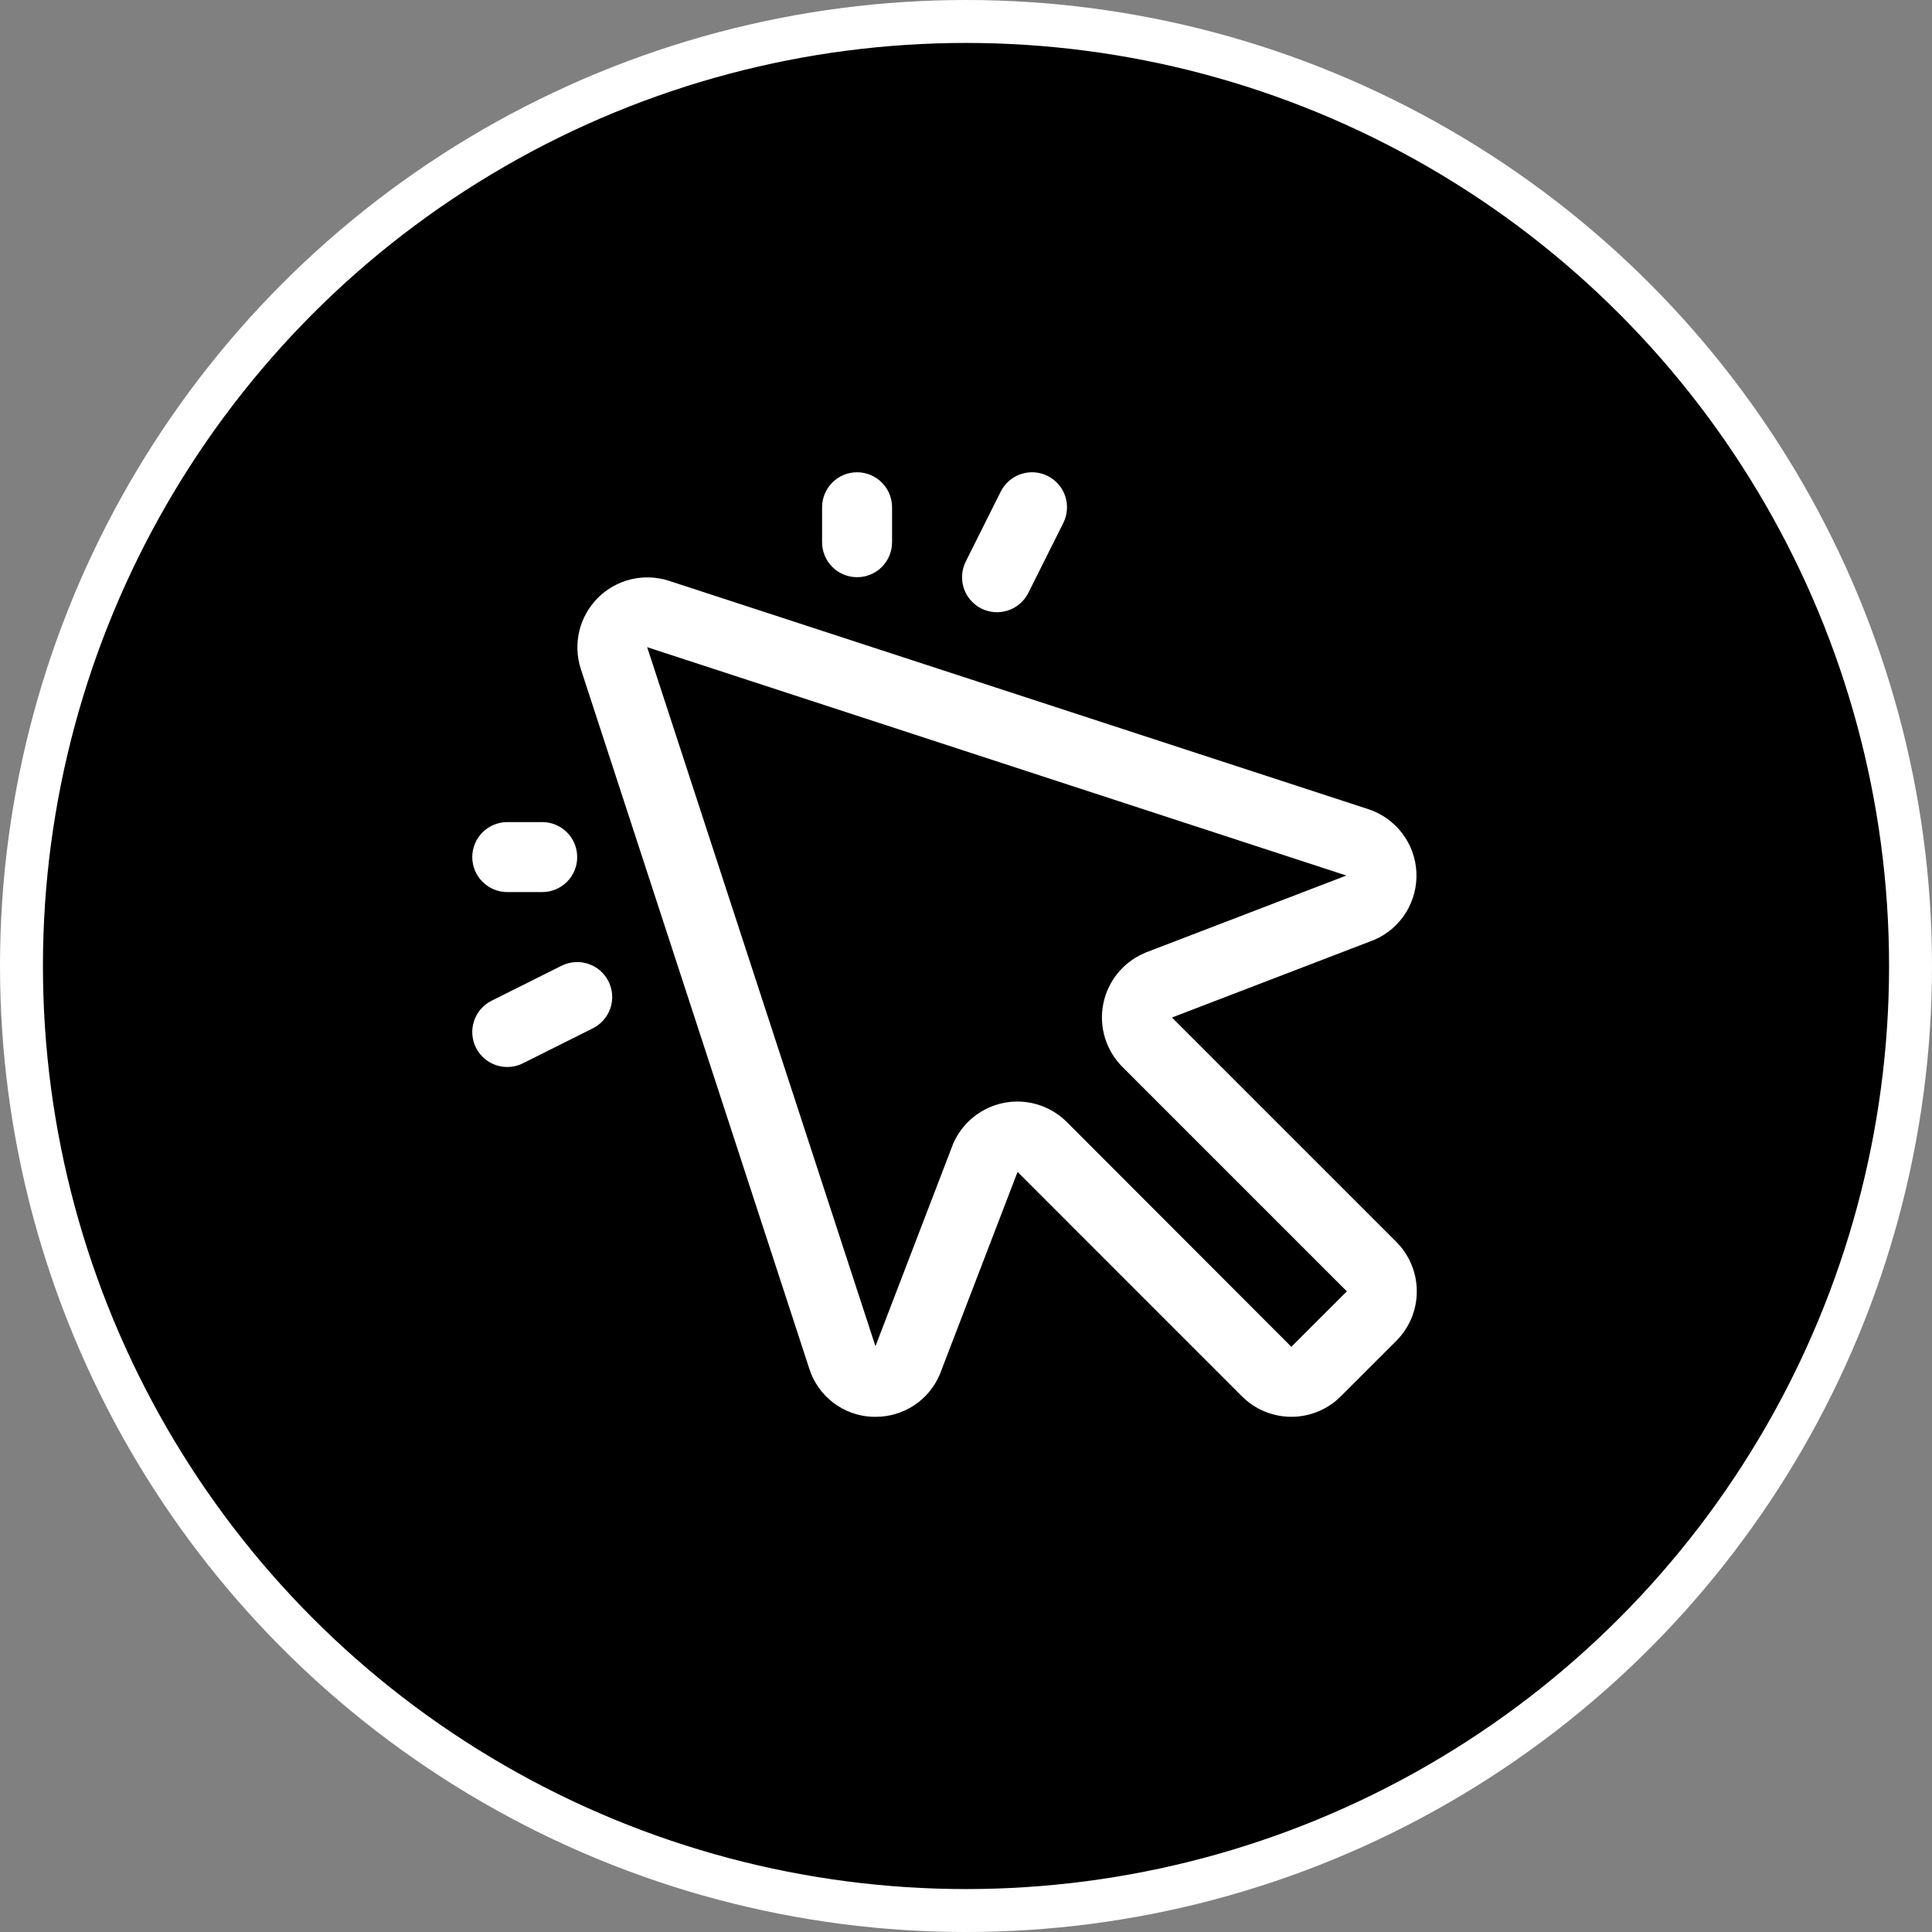
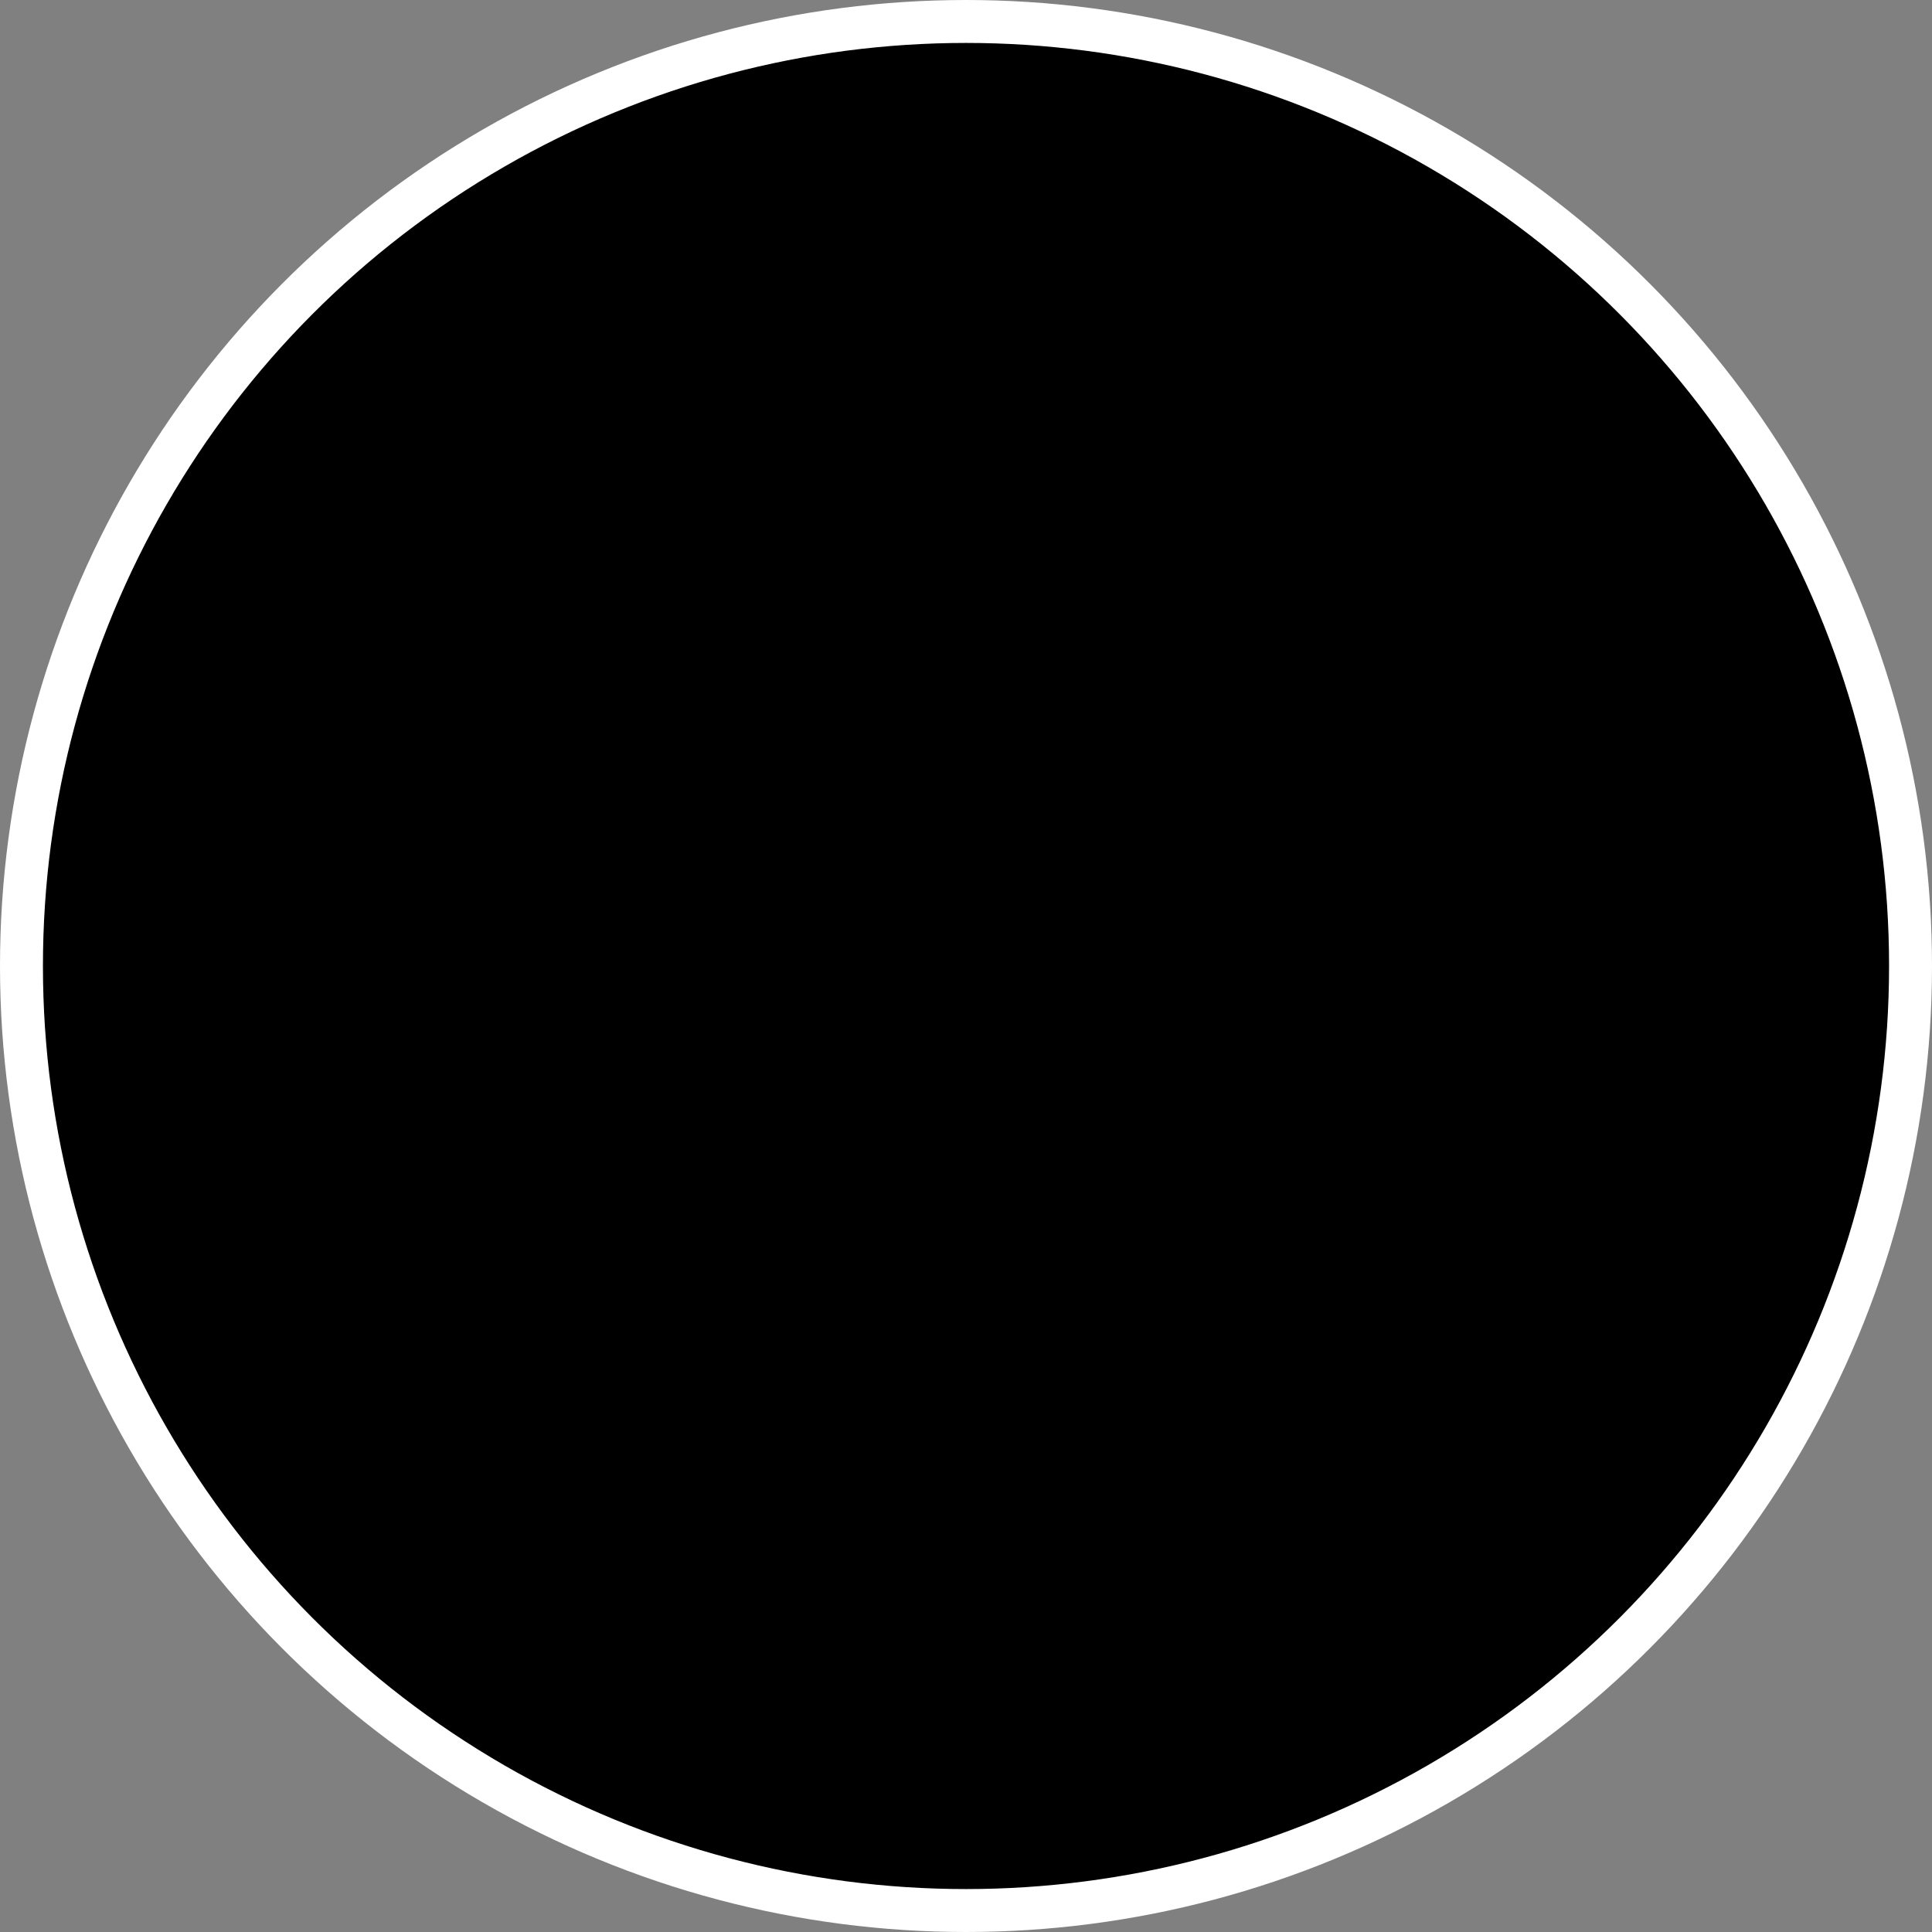
<svg xmlns="http://www.w3.org/2000/svg" width="45" height="45" viewBox="0 0 45 45" fill="none">
  <rect x="0" y="0" width="45" height="45" fill="#808080" stroke="none" />
  <circle cx="22.5" cy="22.5" r="22" fill="black" stroke="white" />
-   <path d="M19.148 12.63V11.815C19.148 11.599 19.234 11.392 19.387 11.239C19.54 11.086 19.747 11 19.963 11C20.179 11 20.387 11.086 20.539 11.239C20.692 11.392 20.778 11.599 20.778 11.815V12.63C20.778 12.846 20.692 13.053 20.539 13.206C20.387 13.359 20.179 13.444 19.963 13.444C19.747 13.444 19.54 13.359 19.387 13.206C19.234 13.053 19.148 12.846 19.148 12.63ZM11.815 20.778H12.63C12.846 20.778 13.053 20.692 13.206 20.539C13.359 20.386 13.444 20.179 13.444 19.963C13.444 19.747 13.359 19.54 13.206 19.387C13.053 19.234 12.846 19.148 12.63 19.148H11.815C11.599 19.148 11.392 19.234 11.239 19.387C11.086 19.54 11 19.747 11 19.963C11 20.179 11.086 20.386 11.239 20.539C11.392 20.692 11.599 20.778 11.815 20.778ZM22.858 14.174C22.953 14.222 23.058 14.25 23.165 14.258C23.271 14.266 23.379 14.252 23.48 14.218C23.582 14.184 23.676 14.131 23.757 14.061C23.838 13.99 23.904 13.905 23.952 13.809L24.767 12.18C24.863 11.986 24.879 11.762 24.811 11.557C24.743 11.352 24.596 11.183 24.402 11.086C24.209 10.989 23.985 10.973 23.78 11.042C23.575 11.11 23.406 11.257 23.309 11.45L22.494 13.08C22.446 13.176 22.418 13.28 22.41 13.387C22.402 13.493 22.416 13.601 22.449 13.702C22.483 13.804 22.537 13.898 22.607 13.979C22.677 14.059 22.762 14.126 22.858 14.174ZM13.08 22.494L11.45 23.309C11.257 23.405 11.11 23.575 11.042 23.78C10.973 23.985 10.989 24.209 11.086 24.402C11.183 24.596 11.352 24.742 11.557 24.811C11.762 24.879 11.986 24.863 12.18 24.766L13.809 23.951C13.905 23.904 13.99 23.837 14.06 23.756C14.13 23.676 14.184 23.582 14.218 23.48C14.252 23.379 14.265 23.271 14.257 23.165C14.25 23.058 14.221 22.954 14.173 22.858C14.125 22.762 14.059 22.677 13.978 22.607C13.897 22.537 13.803 22.483 13.702 22.45C13.601 22.416 13.493 22.402 13.386 22.41C13.28 22.418 13.176 22.446 13.08 22.494ZM32.523 28.926C32.674 29.077 32.794 29.257 32.876 29.455C32.958 29.652 33 29.864 33 30.078C33 30.292 32.958 30.504 32.876 30.702C32.794 30.9 32.674 31.079 32.523 31.231L31.231 32.522C31.08 32.674 30.9 32.794 30.702 32.876C30.505 32.958 30.293 33 30.079 33C29.865 33 29.653 32.958 29.455 32.876C29.257 32.794 29.078 32.674 28.926 32.522L23.701 27.296L21.898 31.991C21.898 32.001 21.89 32.012 21.885 32.023C21.76 32.314 21.553 32.562 21.288 32.735C21.024 32.909 20.714 33.001 20.398 33H20.317C19.988 32.986 19.67 32.871 19.407 32.671C19.145 32.47 18.95 32.194 18.85 31.88L13.526 15.575C13.435 15.29 13.424 14.985 13.494 14.694C13.565 14.403 13.714 14.137 13.926 13.925C14.137 13.714 14.403 13.565 14.694 13.494C14.985 13.424 15.29 13.435 15.575 13.526L31.88 18.85C32.191 18.954 32.464 19.15 32.663 19.412C32.861 19.674 32.975 19.99 32.991 20.318C33.006 20.646 32.922 20.972 32.75 21.251C32.577 21.531 32.324 21.752 32.023 21.885L31.991 21.898L27.297 23.7L32.523 28.926ZM31.371 30.078L26.145 24.852C25.956 24.664 25.817 24.433 25.739 24.179C25.66 23.925 25.645 23.656 25.695 23.395C25.744 23.134 25.857 22.889 26.023 22.681C26.189 22.474 26.403 22.31 26.647 22.204L26.679 22.189L31.359 20.393L15.074 15.074L20.391 31.356L22.189 26.671C22.189 26.66 22.197 26.648 22.202 26.637C22.308 26.394 22.472 26.18 22.679 26.014C22.887 25.848 23.131 25.736 23.392 25.686C23.493 25.667 23.596 25.658 23.698 25.657C24.13 25.658 24.544 25.83 24.849 26.135L30.078 31.37L31.371 30.078Z" fill="white" />
</svg>